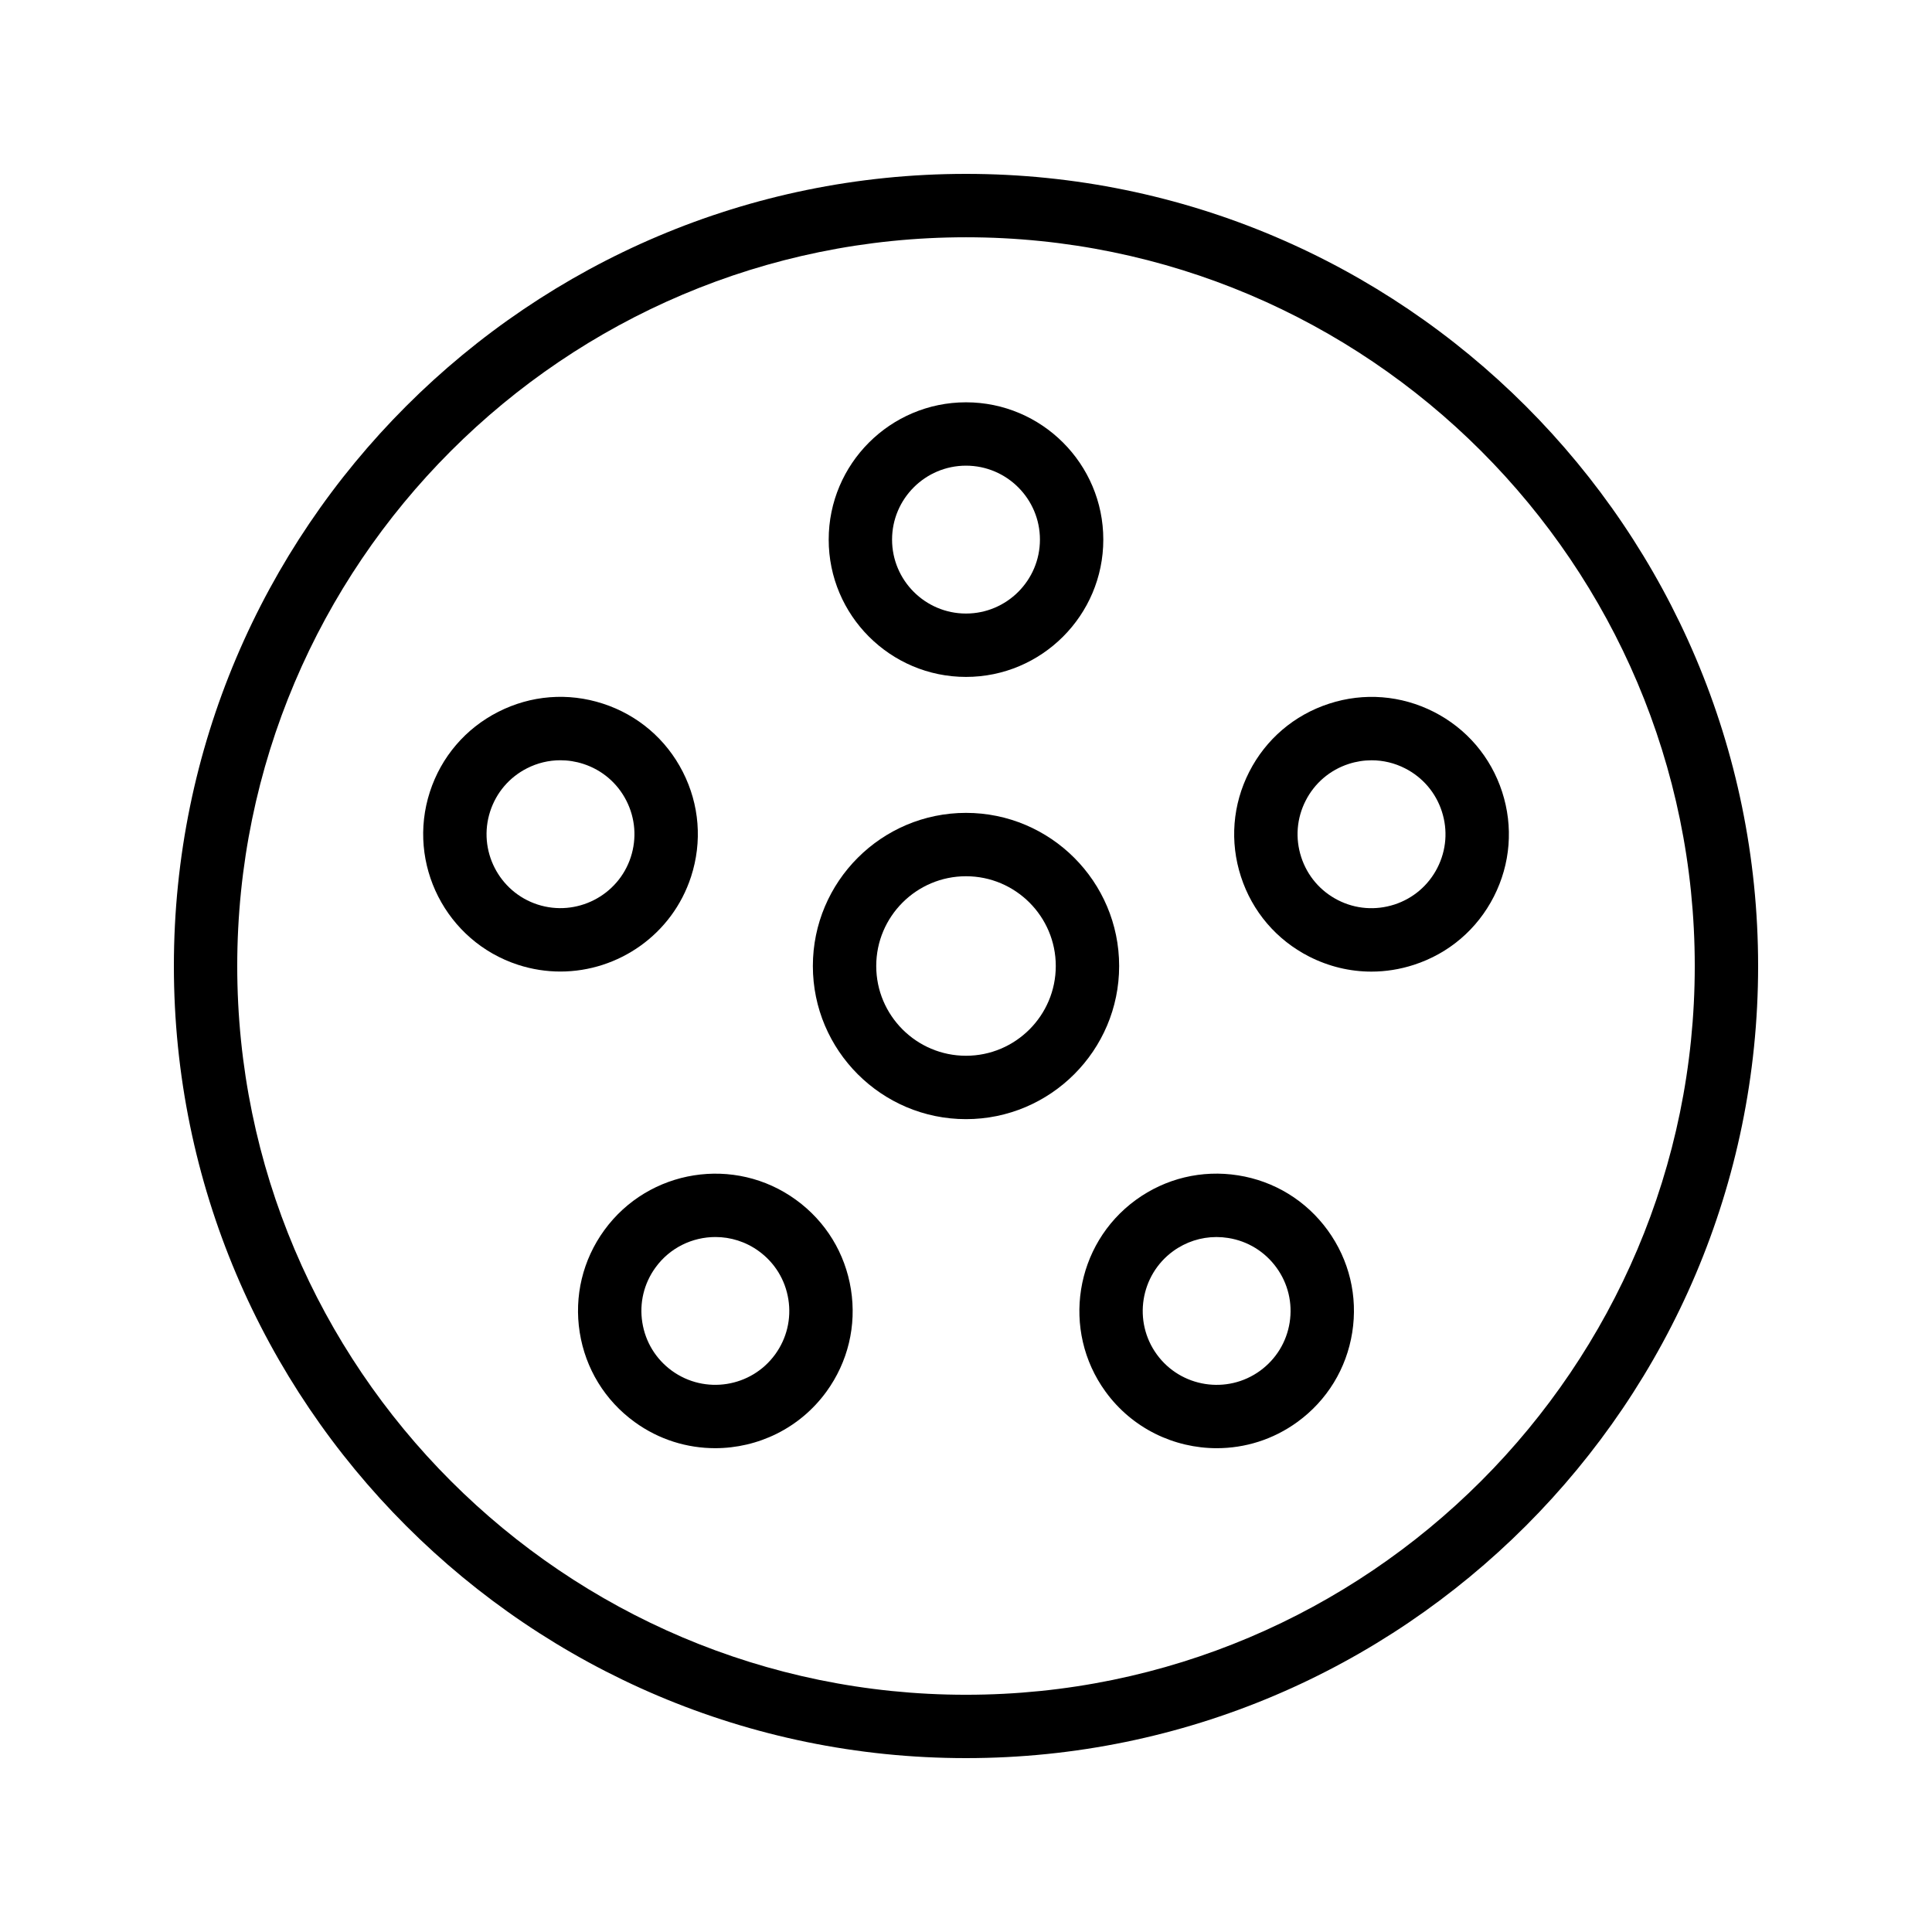
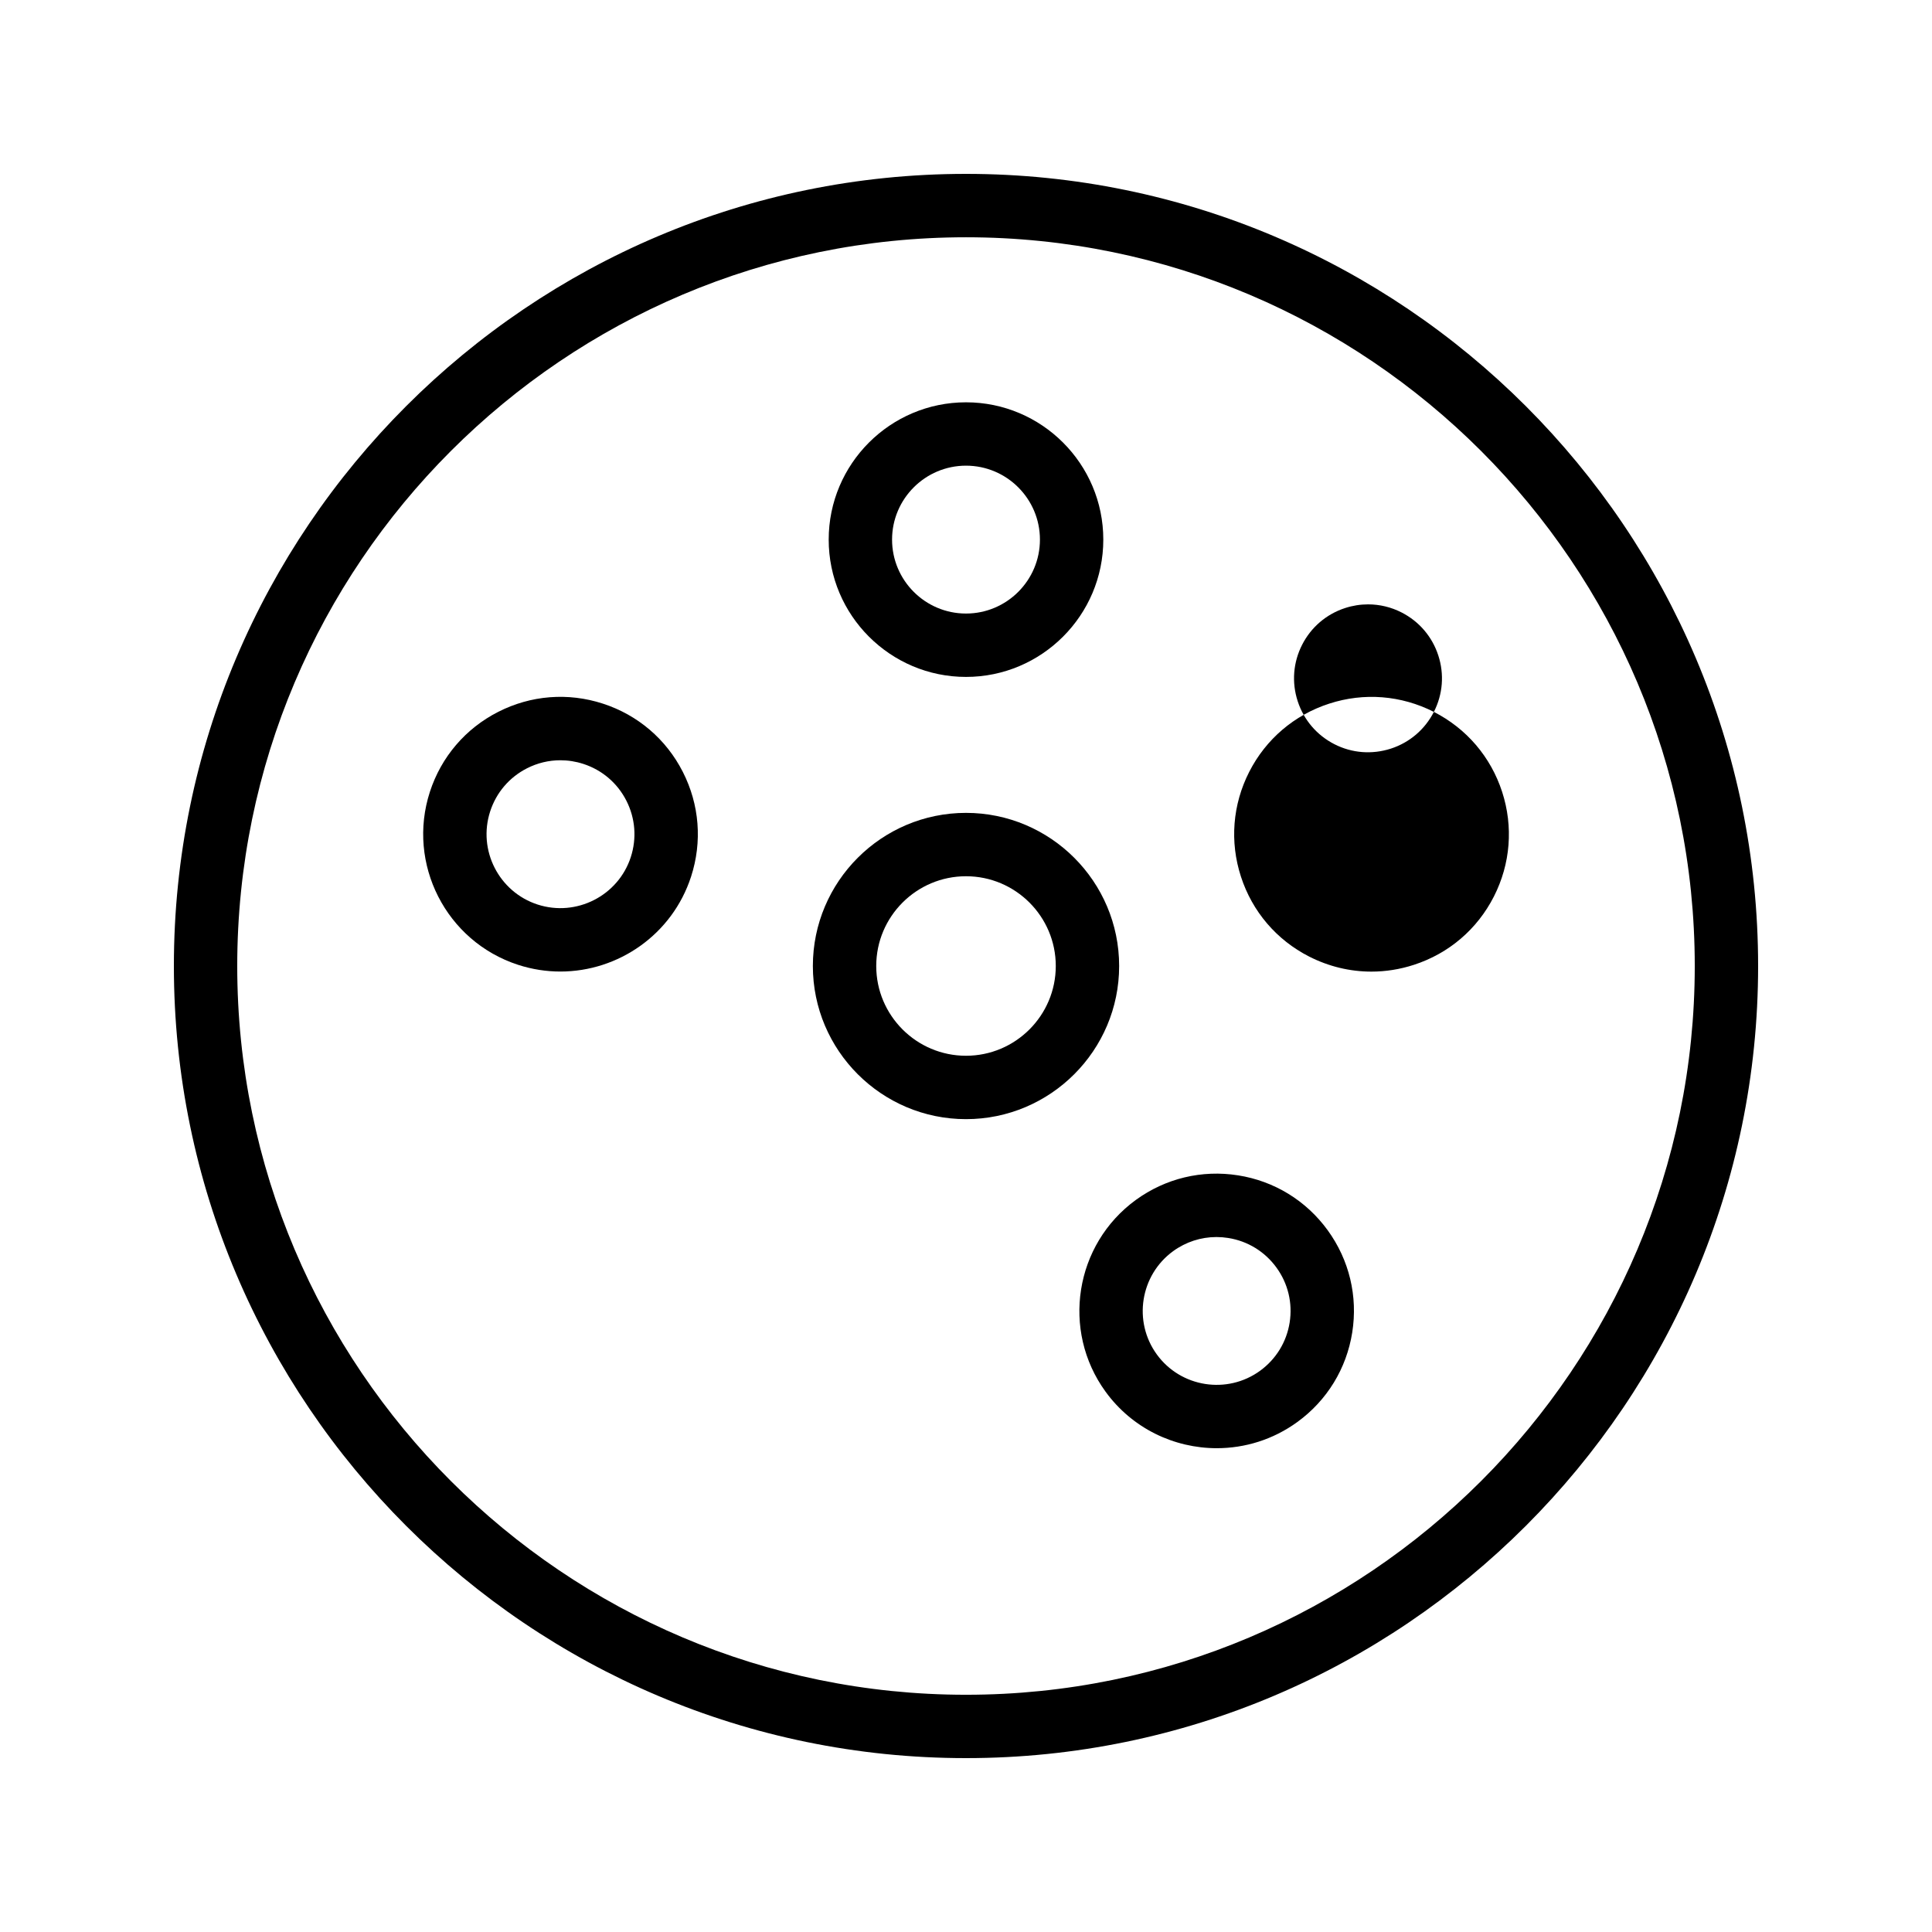
<svg xmlns="http://www.w3.org/2000/svg" fill="#000000" width="800px" height="800px" version="1.1" viewBox="144 144 512 512">
  <g>
    <path d="m400 190.08c-115.75 0-209.92 94.168-209.92 209.92 0 115.75 94.168 209.92 209.92 209.92 115.75 0 209.92-94.168 209.92-209.92-0.004-115.75-94.172-209.92-209.92-209.92zm0 403.05c-106.49 0-193.13-86.633-193.13-193.12 0-106.5 86.637-193.13 193.13-193.13 106.49 0 193.13 86.633 193.13 193.13-0.004 106.49-86.641 193.12-193.13 193.12z" />
    <path d="m400 323.39c20.066 0 36.387-16.328 36.387-36.391 0-20.066-16.32-36.383-36.387-36.383s-36.387 16.316-36.387 36.383c-0.004 20.062 16.32 36.391 36.387 36.391zm0-55.984c10.805 0 19.594 8.789 19.594 19.59 0 10.809-8.789 19.598-19.594 19.598-10.805 0-19.594-8.789-19.594-19.598 0-10.797 8.789-19.59 19.594-19.59z" />
    <path d="m327.14 376.32c3-9.242 2.227-19.098-2.184-27.758-4.41-8.668-11.934-15.09-21.18-18.09-9.238-3.008-19.094-2.231-27.762 2.188-8.66 4.41-15.078 11.93-18.086 21.172-6.199 19.082 4.281 39.648 23.367 45.855 3.719 1.207 7.496 1.781 11.211 1.781 15.34 0 29.645-9.789 34.633-25.148zm-15.973-5.184c-3.336 10.266-14.434 15.898-24.688 12.578-10.273-3.336-15.922-14.414-12.578-24.691 1.617-4.977 5.074-9.027 9.738-11.406 2.797-1.426 5.82-2.141 8.871-2.141 2.039 0 4.082 0.32 6.078 0.969h0.004c4.973 1.617 9.023 5.074 11.398 9.734 2.375 4.668 2.793 9.973 1.176 14.957z" />
-     <path d="m354.96 461.98c-16.23-11.809-39.027-8.191-50.824 8.043-5.711 7.863-8.02 17.484-6.504 27.086 1.52 9.594 6.691 18.031 14.551 23.738 6.445 4.684 13.922 6.938 21.34 6.938 11.258 0 22.375-5.199 29.488-14.98 5.711-7.863 8.02-17.484 6.5-27.086-1.523-9.594-6.688-18.031-14.551-23.738zm-5.535 40.949c-6.352 8.742-18.629 10.676-27.367 4.336-4.234-3.082-7.016-7.617-7.836-12.793-0.82-5.168 0.426-10.348 3.5-14.578 3.828-5.273 9.812-8.07 15.875-8.07 3.992 0 8.02 1.215 11.488 3.738 4.234 3.074 7.019 7.609 7.84 12.785 0.82 5.168-0.426 10.352-3.5 14.582z" />
    <path d="m472.11 455.48c-9.598-1.516-19.215 0.789-27.086 6.504-16.223 11.801-19.832 34.598-8.043 50.824 7.109 9.781 18.223 14.98 29.484 14.98 7.418 0 14.895-2.254 21.34-6.938 7.859-5.707 13.031-14.137 14.551-23.738 1.52-9.594-0.789-19.211-6.5-27.078-5.715-7.863-14.148-13.039-23.746-14.555zm13.66 39.008c-0.82 5.168-3.606 9.699-7.84 12.785-8.738 6.34-21.012 4.402-27.363-4.336-6.348-8.734-4.402-21.016 4.332-27.371 3.383-2.453 7.367-3.738 11.473-3.738 1.027 0 2.07 0.082 3.109 0.246 5.172 0.82 9.707 3.602 12.789 7.84 3.074 4.227 4.316 9.398 3.5 14.574z" />
-     <path d="m523.99 332.66c-8.668-4.402-18.523-5.191-27.762-2.18-9.246 3-16.77 9.422-21.18 18.086-4.41 8.66-5.188 18.516-2.184 27.758 3.004 9.25 9.426 16.77 18.086 21.18 5.195 2.641 10.816 3.984 16.477 3.984 3.781 0 7.582-0.598 11.285-1.805 9.246-3 16.77-9.422 21.18-18.09 4.41-8.66 5.188-18.516 2.184-27.758-3.008-9.246-9.43-16.766-18.086-21.176zm0.934 41.32c-2.375 4.656-6.426 8.117-11.398 9.734h-0.004c-4.984 1.605-10.293 1.207-14.949-1.172-4.66-2.379-8.121-6.422-9.738-11.398-1.621-4.984-1.203-10.293 1.176-14.957 2.375-4.656 6.426-8.117 11.402-9.734 1.996-0.648 4.043-0.969 6.082-0.969 3.047 0 6.078 0.715 8.867 2.141 4.66 2.379 8.121 6.422 9.738 11.398 1.621 4.984 1.203 10.289-1.176 14.957z" />
+     <path d="m523.99 332.66c-8.668-4.402-18.523-5.191-27.762-2.18-9.246 3-16.77 9.422-21.18 18.086-4.41 8.66-5.188 18.516-2.184 27.758 3.004 9.25 9.426 16.77 18.086 21.18 5.195 2.641 10.816 3.984 16.477 3.984 3.781 0 7.582-0.598 11.285-1.805 9.246-3 16.77-9.422 21.18-18.09 4.41-8.66 5.188-18.516 2.184-27.758-3.008-9.246-9.43-16.766-18.086-21.176zc-2.375 4.656-6.426 8.117-11.398 9.734h-0.004c-4.984 1.605-10.293 1.207-14.949-1.172-4.66-2.379-8.121-6.422-9.738-11.398-1.621-4.984-1.203-10.293 1.176-14.957 2.375-4.656 6.426-8.117 11.402-9.734 1.996-0.648 4.043-0.969 6.082-0.969 3.047 0 6.078 0.715 8.867 2.141 4.66 2.379 8.121 6.422 9.738 11.398 1.621 4.984 1.203 10.289-1.176 14.957z" />
    <path d="m400 359.42c-22.379 0-40.582 18.203-40.582 40.582 0 22.375 18.203 40.582 40.582 40.582 22.375 0 40.586-18.207 40.586-40.582 0-22.379-18.211-40.582-40.586-40.582zm0 64.367c-13.117 0-23.789-10.668-23.789-23.789 0-13.117 10.672-23.785 23.789-23.785 13.121 0 23.793 10.668 23.793 23.789-0.004 13.117-10.676 23.785-23.793 23.785z" />
  </g>
</svg>